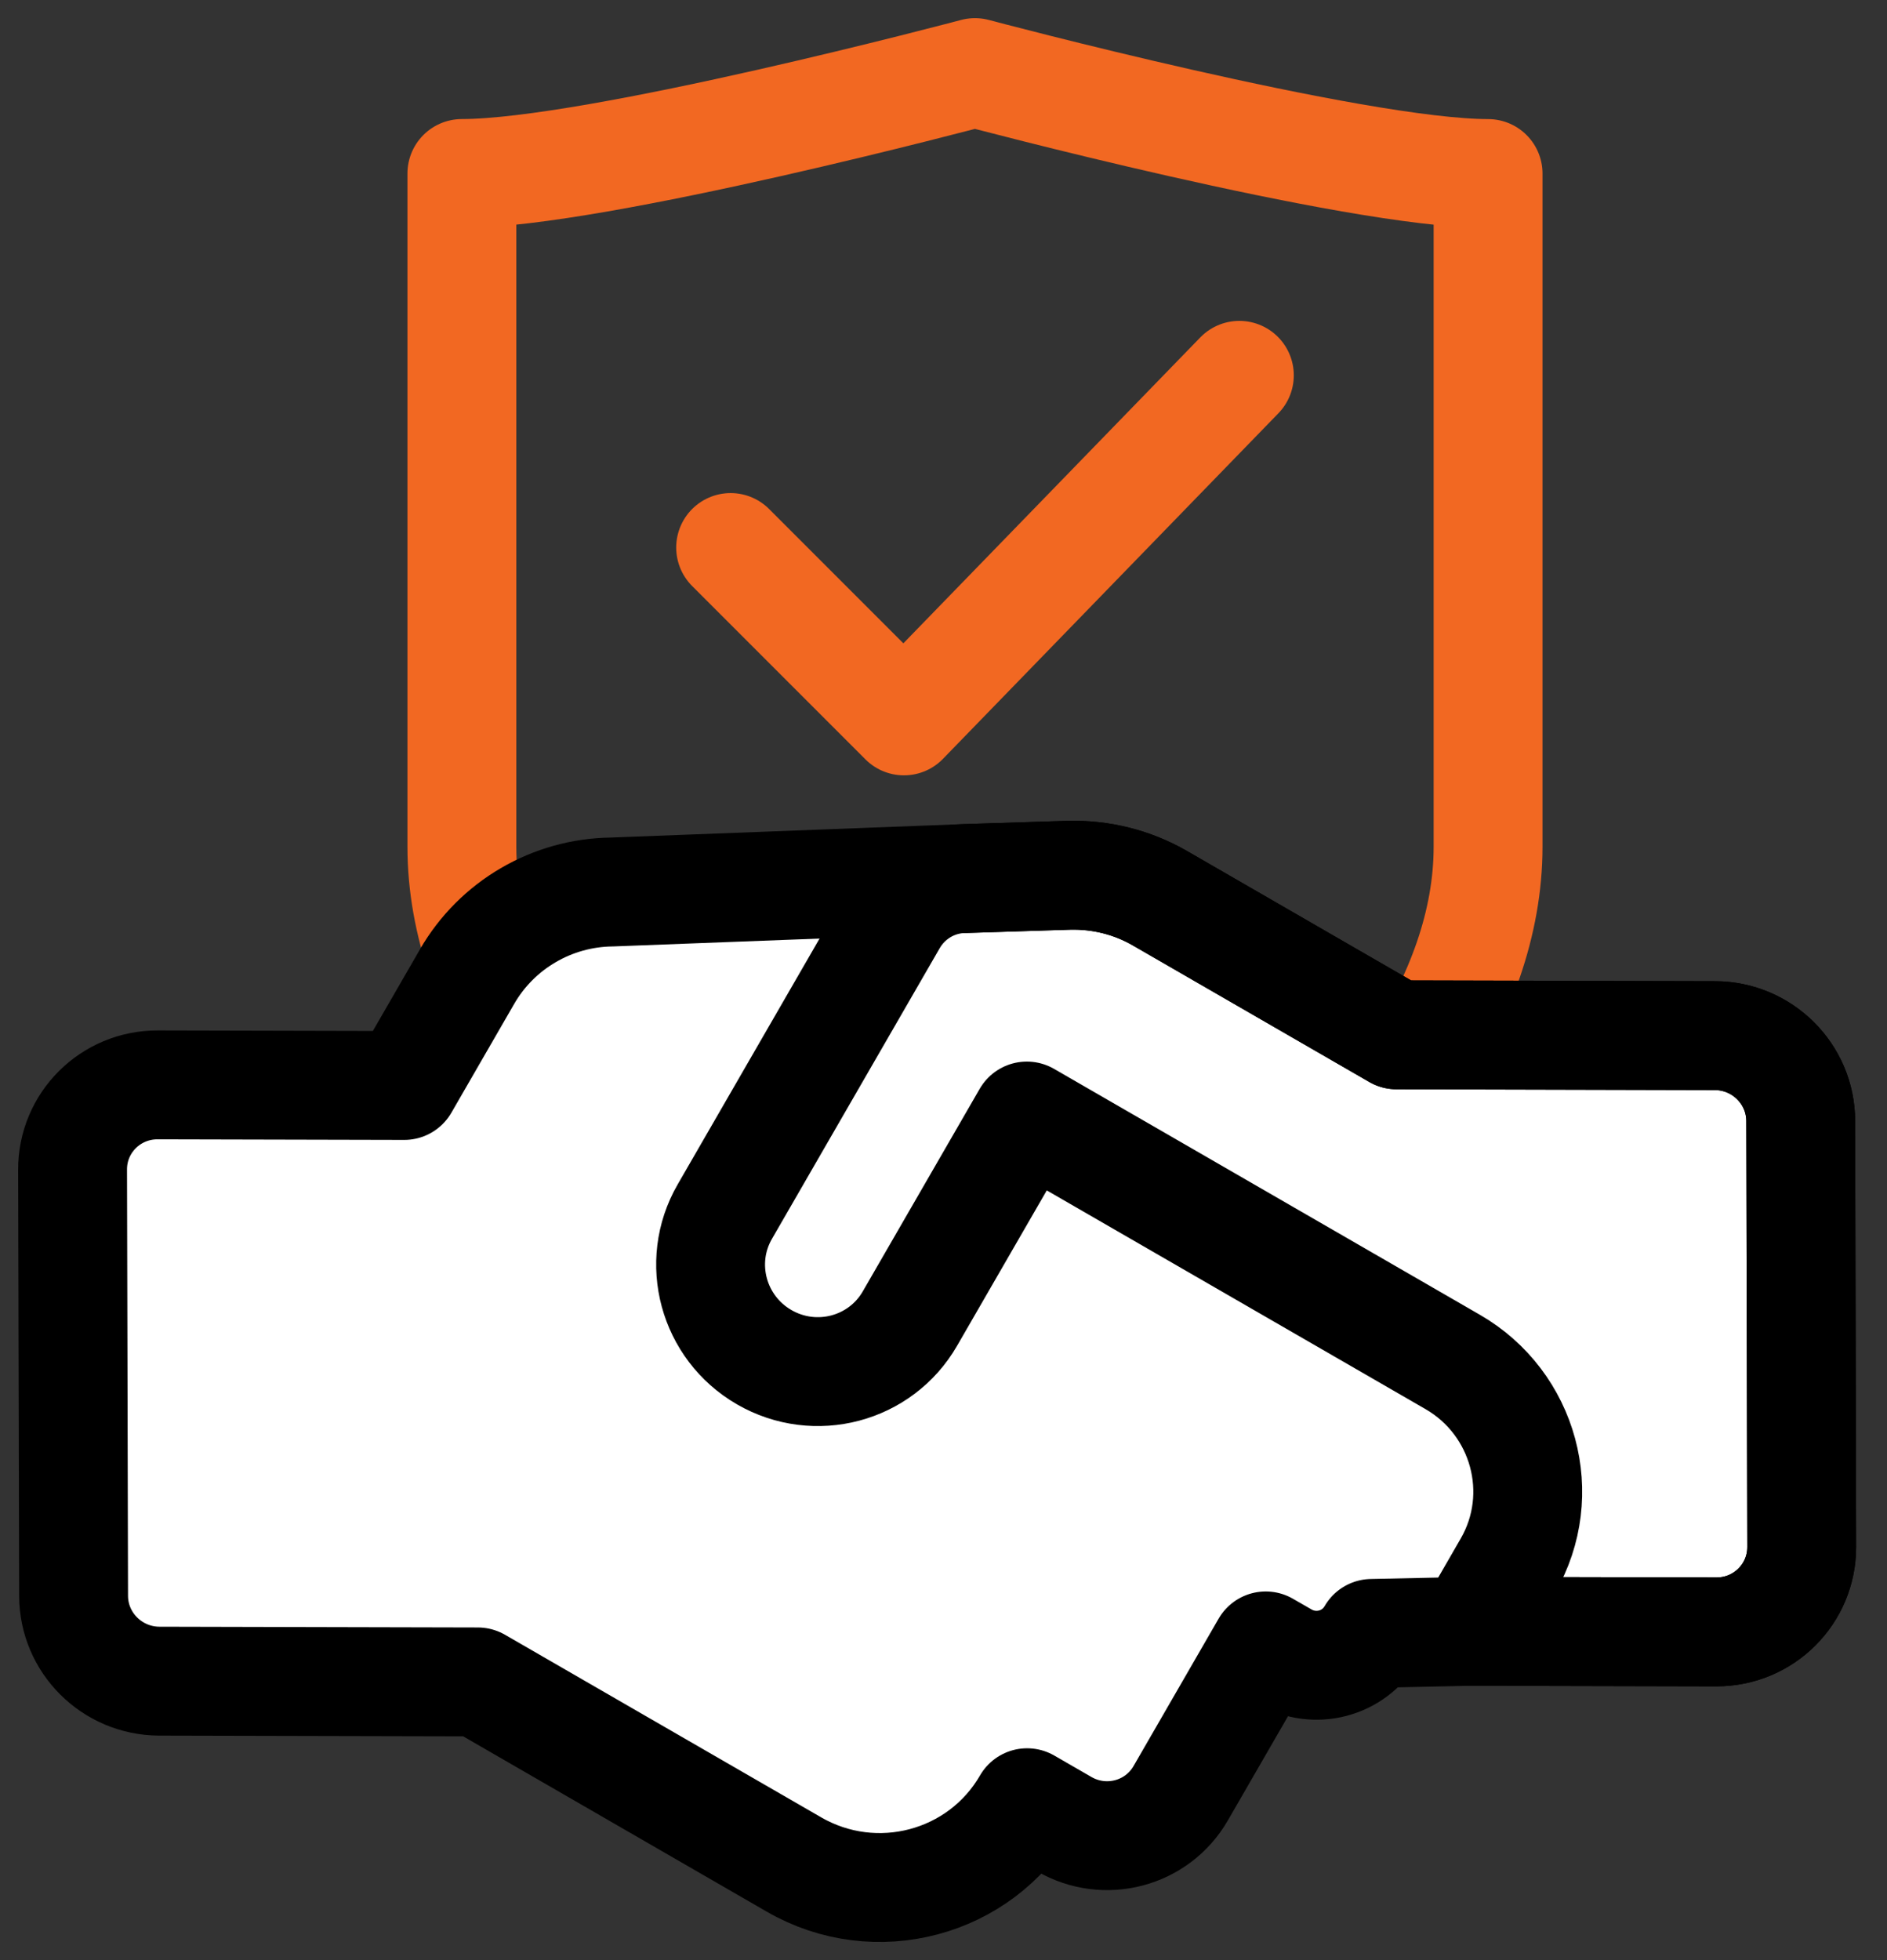
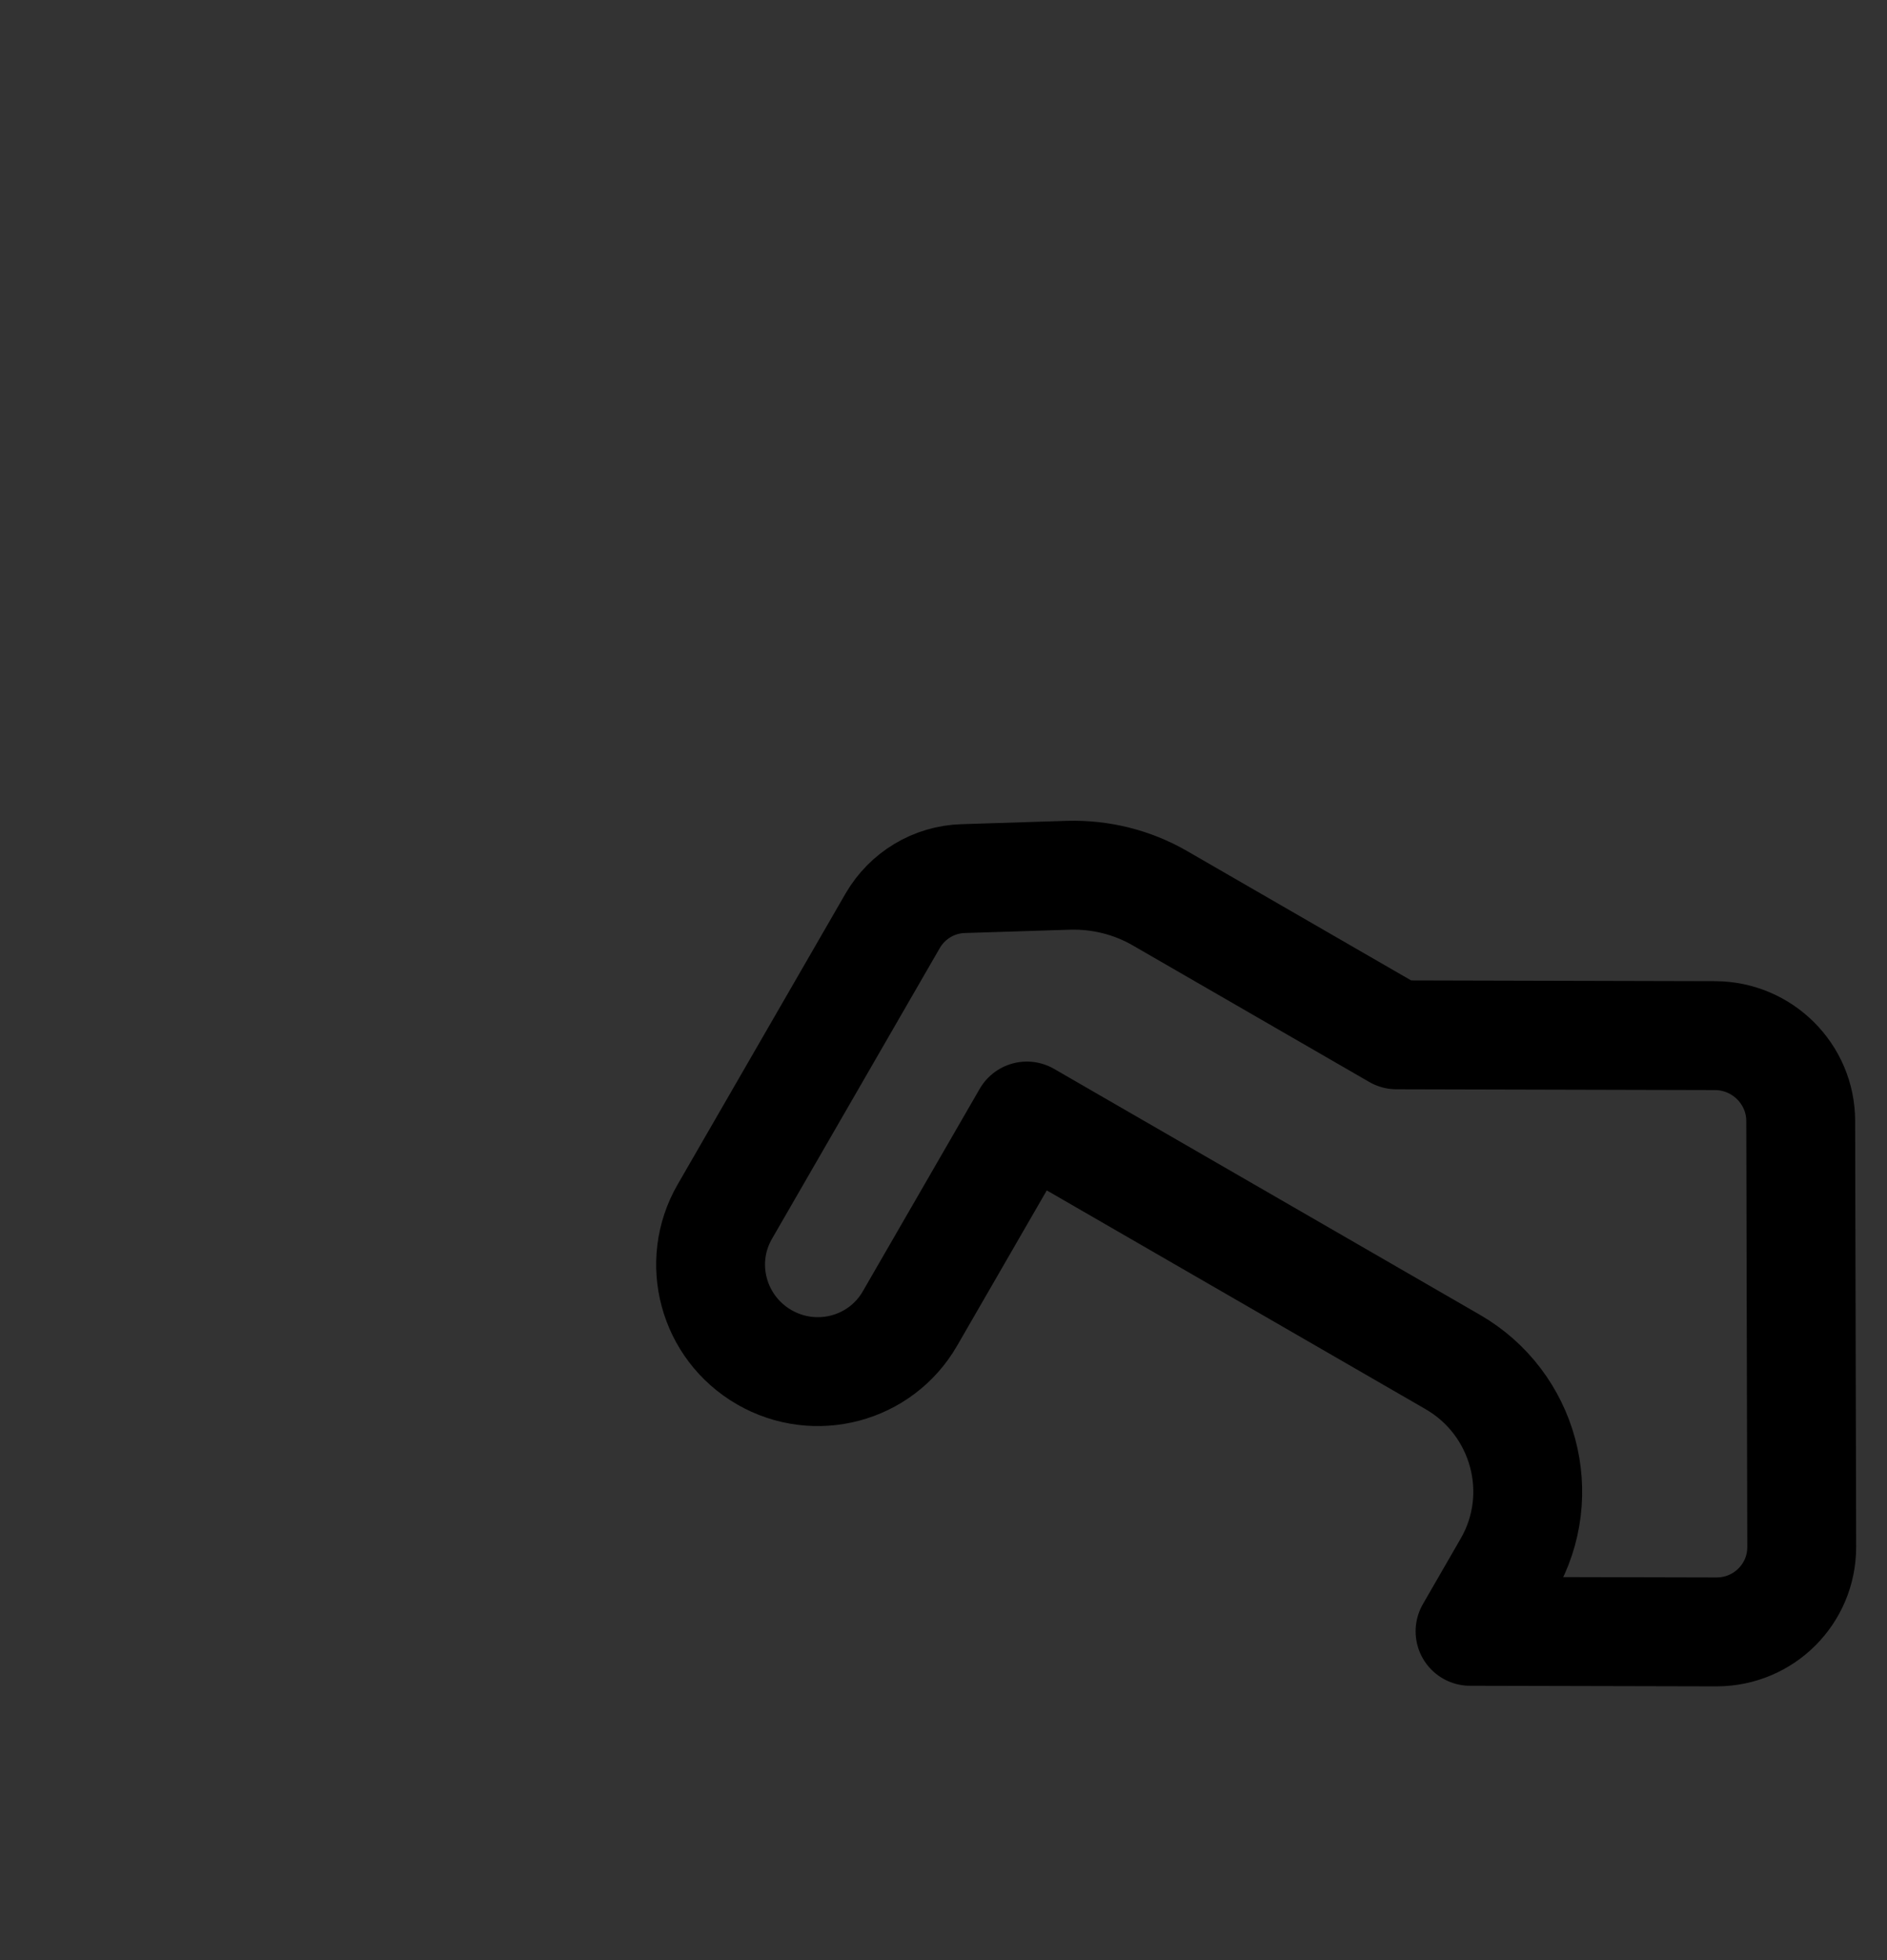
<svg xmlns="http://www.w3.org/2000/svg" width="52" height="54" viewBox="0 0 52 54" fill="none">
  <rect x="0" y="0" width="52" height="54" fill="#333333" stroke="none" />
-   <path d="M26.867 39.029C28.435 39.029 41.007 31.825 41.007 23.323V4.781C37.297 4.78 26.867 2 26.867 2C26.867 2 16.428 4.78 12.728 4.78V23.322C12.728 31.826 25.3 39.029 26.867 39.029Z" stroke="#F26822" stroke-width="3" stroke-miterlimit="10" stroke-linecap="round" stroke-linejoin="round" />
-   <path d="M20.134 15.084L24.91 19.86L34.153 10.34" stroke="#F26822" stroke-width="3" stroke-miterlimit="10" stroke-linecap="round" stroke-linejoin="round" />
-   <path d="M16.862 24.574L26.546 24.205L29.447 24.113C30.329 24.089 31.199 24.304 31.965 24.746L38.483 28.509L47.263 28.531C48.561 28.536 49.621 29.588 49.622 30.882L49.65 42.617C49.651 43.912 48.605 44.957 47.303 44.958L40.51 44.942L37.8 45C37.313 45.843 36.239 46.128 35.391 45.638L34.88 45.344L32.537 49.402C31.889 50.525 30.453 50.905 29.325 50.253L28.304 49.664C27.012 51.903 24.13 52.666 21.879 51.366L13.167 46.336L4.386 46.315C3.088 46.309 2.029 45.258 2.028 43.964L2 32.228C1.993 30.93 3.048 29.883 4.346 29.888L11.14 29.904L12.872 26.904C13.692 25.484 15.21 24.593 16.862 24.574Z" fill="white" stroke="black" stroke-width="3" stroke-miterlimit="10" stroke-linecap="round" stroke-linejoin="round" />
  <path d="M49.65 42.617L49.622 30.882C49.621 29.588 48.562 28.536 47.264 28.531L38.483 28.509L31.965 24.746C31.2 24.304 30.329 24.089 29.448 24.113L26.546 24.205C25.734 24.227 25 24.674 24.597 25.371L19.973 33.381C19.164 34.782 19.65 36.576 21.059 37.39C22.469 38.204 24.266 37.728 25.075 36.326L28.297 30.746L40.032 37.521C42.003 38.659 42.685 41.175 41.553 43.134L40.51 44.942L47.304 44.958C48.605 44.957 49.651 43.912 49.65 42.617Z" stroke="black" stroke-width="3" stroke-miterlimit="10" stroke-linecap="round" stroke-linejoin="round" />
</svg>